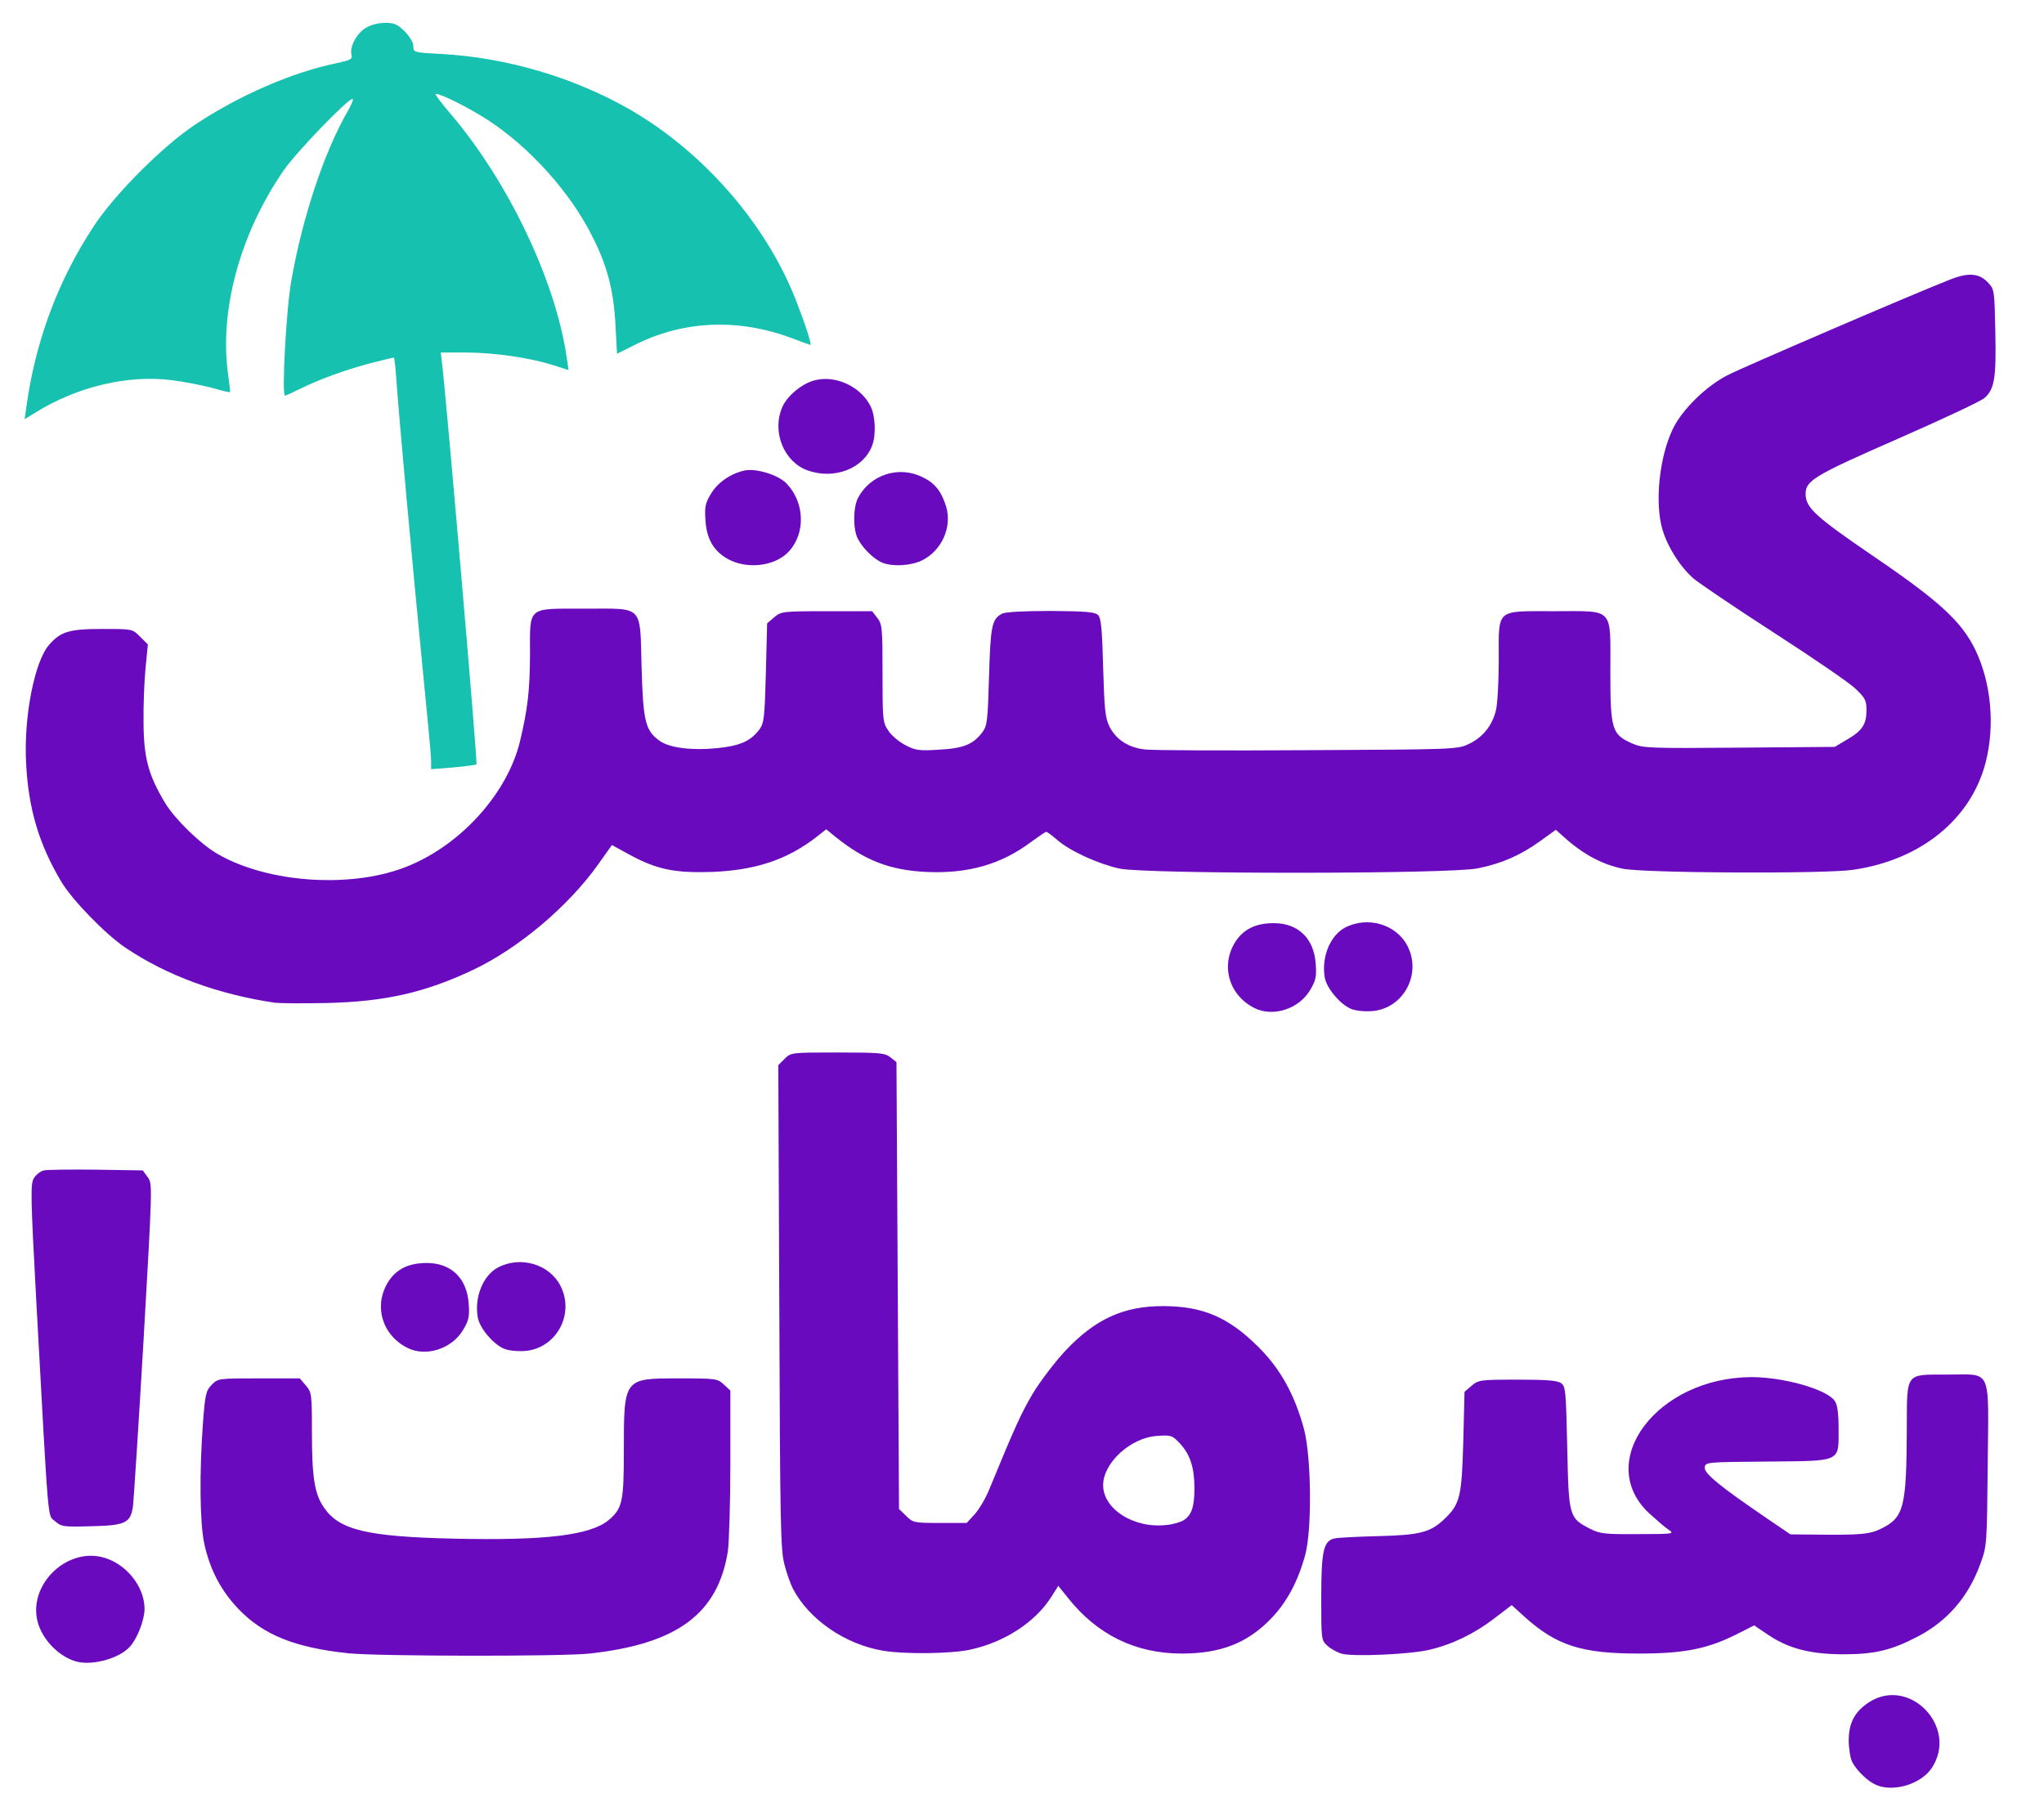
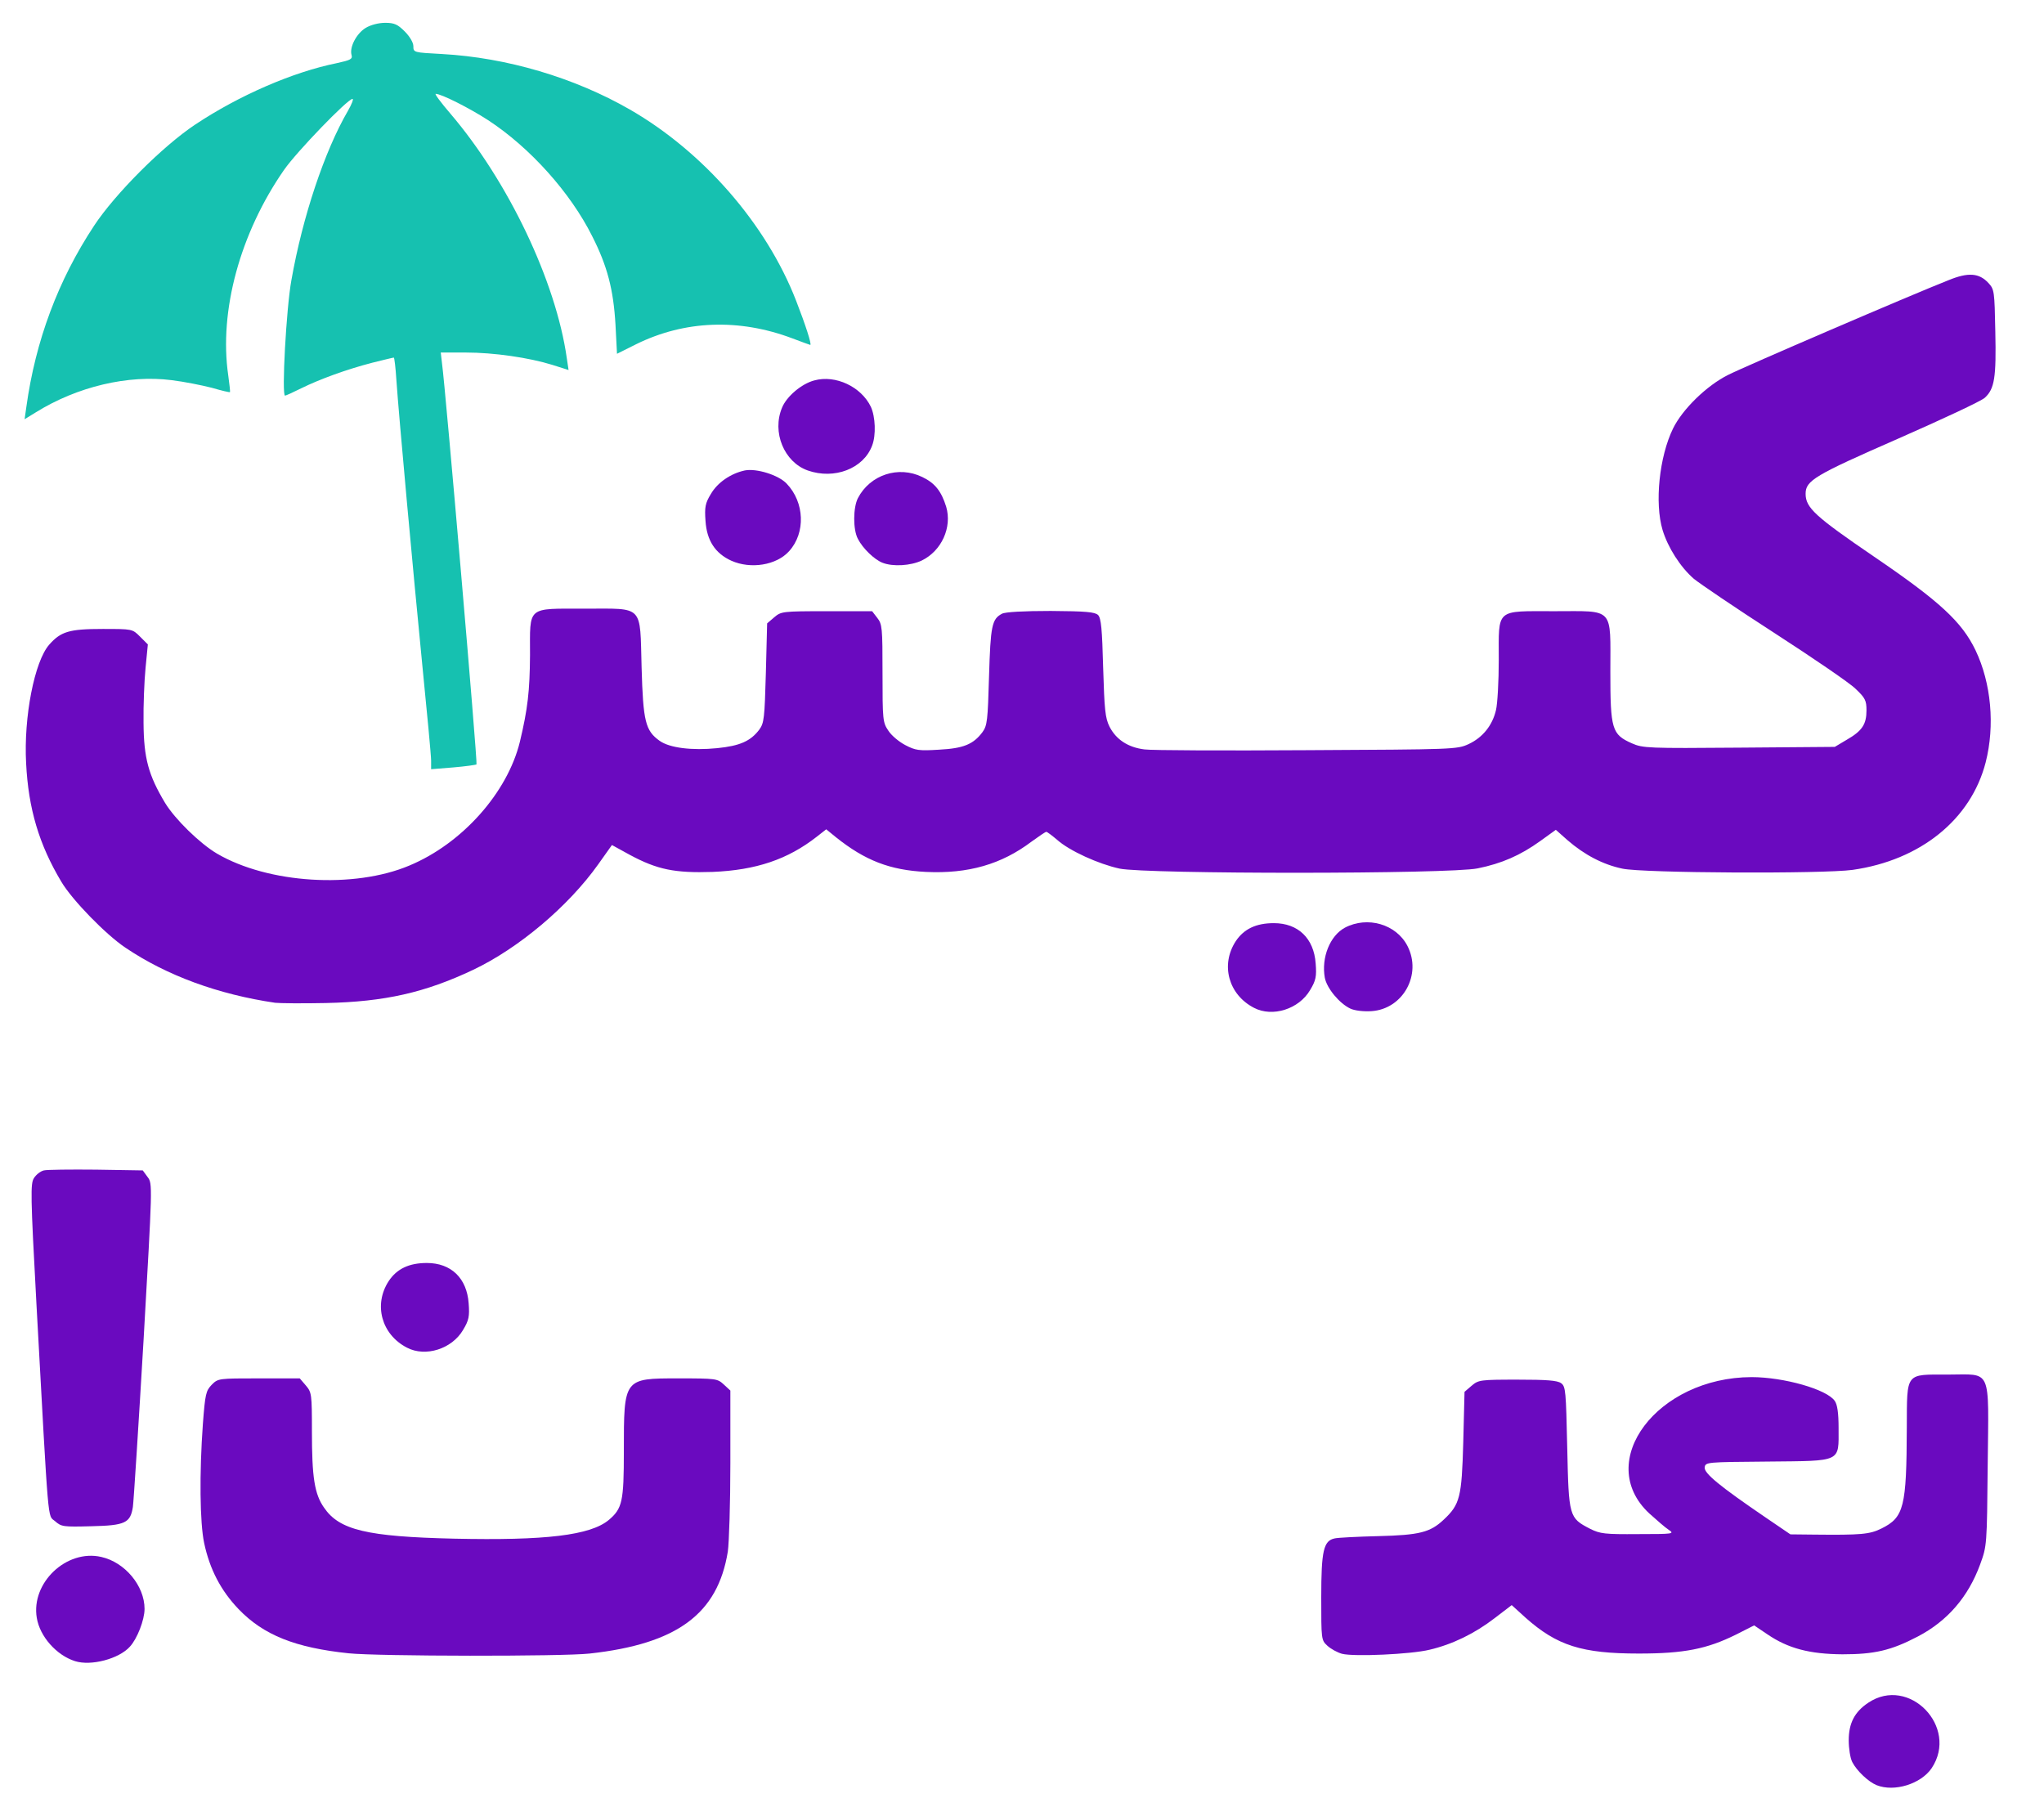
<svg xmlns="http://www.w3.org/2000/svg" version="1.0" width="806px" height="709px" viewBox="0 0 806 709" preserveAspectRatio="xMidYMid meet">
  <g fill="#6a0abf">
    <path d="M740 703.9 c-3.2 -1.3 -7.8 -5.6 -9.6 -9.1 -0.8 -1.5 -1.4 -5.4 -1.4 -8.6 0 -6.7 2.3 -11.2 7.7 -14.8 16.1 -10.8 35.8 9.6 25 25.8 -4.2 6.2 -14.7 9.5 -21.7 6.7z" />
    <path d="M29.6 655 c-7.3 -2.3 -13.9 -9.7 -15.1 -17.1 -2.3 -13.8 11.7 -27.1 25.4 -24 9.4 2.1 17.1 11.4 17.1 20.5 0 4.3 -2.9 11.8 -5.8 14.9 -4.3 4.8 -15.3 7.7 -21.6 5.7z" />
    <path d="M137.5 651.9 c-21.1 -2.2 -33.6 -7.2 -43.4 -17.4 -7 -7.3 -11.4 -15.7 -13.6 -26.1 -1.7 -8 -1.9 -27.6 -0.5 -46.9 0.9 -11.9 1.2 -13.1 3.5 -15.5 2.5 -2.5 2.7 -2.5 18.6 -2.5 l16.1 0 2.4 2.8 c2.3 2.7 2.4 3.4 2.4 18.1 0 18.1 1 24.7 4.8 30.1 6 8.8 16.9 11.4 51.2 12.2 36.1 0.8 53.8 -1.3 61.1 -7.4 5.3 -4.5 5.9 -7.3 5.9 -27 0 -28.9 -0.1 -28.8 21.5 -28.8 14.9 0 15.4 0.1 17.9 2.4 l2.6 2.4 0 28.6 c0 15.7 -0.5 31.4 -1 34.9 -4 24.6 -20 36.4 -54.5 40.2 -10.7 1.2 -83.5 1.1 -95 -0.1z" />
    <path d="M529.2 652.1 c-1.8 -0.5 -4.4 -1.9 -5.8 -3.2 -2.4 -2.2 -2.4 -2.5 -2.4 -19.1 0 -18.3 0.9 -22.3 5.3 -23.2 1.2 -0.3 9 -0.7 17.2 -0.9 16.3 -0.4 20.5 -1.5 25.8 -6.5 6.4 -6 7.1 -8.8 7.7 -30.5 l0.5 -19.9 2.8 -2.4 c2.7 -2.3 3.4 -2.4 18.1 -2.4 11.5 0 15.7 0.3 17.2 1.4 1.8 1.3 1.9 3.2 2.4 25.4 0.6 27.3 0.7 27.7 9 32 4 2 5.8 2.2 19 2.1 13.9 0 14.4 -0.1 12 -1.7 -1.4 -0.9 -4.8 -3.9 -7.7 -6.5 -21.8 -20.4 3.2 -53.6 40.4 -53.7 12.6 0 29.7 4.8 32.8 9.4 1 1.4 1.5 4.7 1.5 10.7 0 13.6 1.5 12.9 -28 13.2 -24.1 0.2 -24.5 0.2 -24.8 2.3 -0.3 2.3 5.9 7.4 24.1 19.8 l9.7 6.6 9.3 0.1 c18.5 0.2 22 -0.1 26.6 -2.4 8.9 -4.4 9.9 -8.4 10 -39.9 0.1 -21.9 -0.7 -20.8 16.2 -20.8 17.5 0 16.1 -3.3 15.7 35.5 -0.3 31.9 -0.3 32 -3 39.4 -4.7 12.8 -12.9 22.3 -24.6 28.4 -10.5 5.5 -17.1 7 -29.7 7 -12.9 -0.1 -21.4 -2.3 -29.6 -7.9 l-5.2 -3.5 -7.1 3.6 c-11.5 5.7 -20.5 7.5 -38.4 7.5 -22.4 0 -32.2 -3.1 -44.6 -14.1 l-5.5 -5 -6.8 5.2 c-7.8 6 -16.6 10.3 -25.6 12.4 -7.3 1.8 -29.8 2.8 -34.5 1.6z" />
-     <path d="M348.3 650.9 c-15.1 -2.5 -29.4 -12.4 -35.7 -24.6 -0.9 -1.8 -2.4 -6 -3.3 -9.5 -1.5 -5.7 -1.7 -15.8 -2 -101.6 l-0.4 -95.2 2.5 -2.5 c2.5 -2.5 2.6 -2.5 20.9 -2.5 16.7 0 18.7 0.2 20.8 1.9 l2.4 1.9 0.5 88.1 0.5 88.1 2.8 2.7 c2.7 2.7 3.1 2.8 13.3 2.8 l10.6 0 3.2 -3.5 c1.7 -1.9 4.4 -6.4 5.8 -10 9.9 -24.1 12.5 -29.8 17.1 -37.6 2.9 -4.8 8.7 -12.4 12.9 -16.9 11.7 -12.4 22.9 -17.5 38.3 -17.5 15.7 0 25.8 4.3 37.6 16 8.7 8.6 14.4 18.8 18.1 32.5 2.9 10.9 3.2 39.5 0.5 49.5 -2.8 10.4 -7.2 18.6 -13.2 24.9 -9.4 9.9 -20 14.1 -35.5 14.1 -18.2 0 -33.4 -7.4 -45 -22.1 l-3.7 -4.6 -2.7 4.3 c-6.4 10.1 -18.6 18 -32.2 20.9 -7.5 1.6 -25.7 1.8 -34.1 0.4z m118.5 -51.5 c3.1 -2 4.2 -5.4 4.2 -12.6 0 -8.1 -1.7 -13.3 -5.7 -17.6 -3.1 -3.3 -3.5 -3.4 -9.1 -3 -10.4 0.7 -21.2 10.6 -21.2 19.4 0 9.5 12.2 17.2 25 15.7 2.5 -0.2 5.5 -1.1 6.8 -1.9z" />
    <path d="M21.7 599.8 c-3 -2.6 -2.4 4.1 -7.3 -85.1 -2.4 -44 -2.4 -48 -1 -50.2 0.9 -1.4 2.6 -2.7 3.9 -3 1.2 -0.3 10.5 -0.4 20.6 -0.3 l18.4 0.3 1.9 2.6 c2 2.6 1.9 3.1 -1.6 64.5 -2 34 -3.9 63.5 -4.2 65.6 -1 6.3 -3 7.3 -16.4 7.6 -11.1 0.3 -11.8 0.2 -14.3 -2z" />
    <path d="M160.5 531.4 c-10.1 -5.2 -13.3 -17 -7.2 -26.3 3.2 -4.8 8 -7.1 15 -7.1 9.6 0 15.8 6 16.5 15.9 0.4 5.1 0.1 6.7 -2.2 10.5 -4.4 7.5 -14.8 10.8 -22.1 7z" />
-     <path d="M198.5 531.7 c-4.3 -2 -9.3 -8 -10.1 -12.2 -1.4 -7.9 2 -16.5 7.9 -19.7 8.9 -4.7 20.3 -1.4 24.7 7.2 5.8 11.3 -1.8 24.9 -14.2 25.7 -3.1 0.2 -6.6 -0.2 -8.3 -1z" />
    <path d="M494.5 397.4 c-10.1 -5.2 -13.3 -17 -7.2 -26.3 3.2 -4.8 8 -7.1 15 -7.1 9.6 0 15.8 6 16.5 15.9 0.4 5.1 0.1 6.7 -2.2 10.5 -4.4 7.5 -14.8 10.8 -22.1 7z" />
    <path d="M532.5 397.7 c-4.3 -2 -9.3 -8 -10.1 -12.2 -1.4 -7.9 2 -16.5 7.9 -19.7 8.9 -4.7 20.3 -1.4 24.7 7.2 5.8 11.3 -1.8 24.9 -14.2 25.7 -3.1 0.2 -6.6 -0.2 -8.3 -1z" />
    <path d="M108.5 395.4 c-22.4 -3.3 -42.7 -10.7 -59 -21.7 -7.8 -5.2 -21.1 -18.9 -25.3 -26 -8.8 -14.7 -13 -28.8 -13.9 -46.7 -1 -18.3 3.3 -40.2 9.1 -46.8 4.6 -5.2 7.9 -6.2 21.1 -6.2 11.7 0 11.7 0 14.7 3 l3.1 3.1 -0.9 9.2 c-0.5 5.1 -0.9 14.8 -0.8 21.7 0.1 13.9 1.9 20.6 8.5 31.6 3.9 6.4 13.7 16 20.5 20 20.2 11.8 54 13.9 75.8 4.7 20.9 -8.7 38.7 -28.8 43.6 -48.8 3.1 -13 3.9 -20 4 -34.2 0 -19.5 -1.5 -18.3 21.6 -18.3 23.5 0 21.7 -1.8 22.4 23.2 0.6 21.3 1.5 24.9 7.1 28.9 3.9 2.8 12.7 3.9 22.7 2.9 9 -0.9 13.2 -2.8 16.6 -7.3 1.9 -2.6 2.1 -4.5 2.6 -22.4 l0.5 -19.5 2.8 -2.4 c2.7 -2.3 3.2 -2.4 20.7 -2.4 l17.9 0 2 2.6 c2 2.5 2.1 4 2.1 21.9 0 18.3 0.1 19.4 2.3 22.6 1.2 1.9 4.2 4.4 6.7 5.7 4 2.1 5.4 2.3 13.3 1.8 9.6 -0.5 13.5 -2.1 17.1 -6.9 1.9 -2.6 2.1 -4.6 2.6 -22 0.6 -19.9 1.1 -22.6 5.1 -24.7 1.2 -0.7 8.6 -1.1 19.2 -1.1 13.9 0.1 17.4 0.4 18.7 1.6 1.2 1.3 1.6 5.4 2 20.8 0.5 16.5 0.8 19.8 2.5 23.2 2.6 5.1 7.3 8.2 13.8 9 2.9 0.4 31.8 0.5 64.2 0.3 57.7 -0.3 59.1 -0.3 63.6 -2.4 5.6 -2.6 9.4 -7.4 10.8 -13.4 0.6 -2.5 1.1 -11.4 1.1 -19.8 0 -20.5 -1.5 -19.2 22 -19.2 23.8 0 22 -1.9 22 23.9 0 22.7 0.6 24.7 8.5 28.2 4.3 1.9 6.4 2 42.3 1.7 l37.7 -0.3 4.7 -2.8 c6.1 -3.5 7.8 -6.1 7.8 -11.6 0 -3.9 -0.5 -4.9 -4.3 -8.5 -2.3 -2.3 -16.7 -12.1 -32 -22 -15.2 -9.8 -29.5 -19.5 -31.8 -21.4 -5.3 -4.6 -10.2 -12.3 -12.3 -19.2 -3.2 -10.7 -1.3 -28.9 4.1 -40 3.7 -7.6 13.3 -17 21.8 -21.2 6.5 -3.3 71.6 -31.3 86.8 -37.3 7.8 -3.2 12.1 -2.9 15.8 1.1 2.3 2.5 2.4 3.2 2.7 19.2 0.4 18 -0.3 22.5 -4.1 26 -1.3 1.3 -16.8 8.5 -34.3 16.2 -32.9 14.4 -36.4 16.5 -36.4 21.7 0 5.5 3.7 8.9 27 24.8 26 17.7 34.6 25.7 40 36.9 6.2 13 7.7 29.7 4 44.2 -5.8 22.5 -25.7 38.6 -52.5 42.4 -11.5 1.6 -82.7 1.3 -90.8 -0.5 -7.6 -1.6 -14.9 -5.4 -21.7 -11.3 l-4.5 -4 -6.1 4.4 c-7.9 5.7 -15.3 8.9 -24.7 10.8 -11 2.3 -130.6 2.3 -141.2 0.1 -8.3 -1.8 -19.8 -7 -24.7 -11.4 -2 -1.7 -3.9 -3.1 -4.2 -3.1 -0.4 0 -3 1.8 -5.9 3.9 -11.8 8.9 -24.9 12.7 -41.6 11.9 -14.2 -0.7 -24 -4.5 -35.5 -13.7 l-3.8 -3.1 -3.7 2.9 c-11.5 9 -24 13.2 -41.1 13.9 -14.9 0.5 -21.8 -0.9 -32.6 -6.7 l-7.1 -3.9 -5.4 7.6 c-11.8 16.6 -31.4 33.1 -49.3 41.6 -19 9 -34.9 12.6 -58.1 13.1 -9.3 0.2 -18.3 0.1 -20 -0.1z" />
    <path d="M288.4 221.1 c-6.4 -2.9 -9.7 -8 -10.2 -15.7 -0.4 -5.4 -0.1 -7 2.1 -10.6 2.6 -4.5 7.8 -8.1 13.4 -9.3 4.6 -0.9 13.3 1.8 16.5 5.2 7.1 7.4 7.5 19.4 1 26.6 -5 5.6 -15.2 7.2 -22.8 3.8z" />
    <path d="M348 221.9 c-3.3 -1.3 -7.8 -5.7 -9.7 -9.4 -2 -3.7 -1.9 -12.4 0 -16.1 4.8 -9.2 16 -12.9 25.4 -8.3 5 2.4 7.5 5.6 9.4 11.7 2.4 8.1 -1.8 17.4 -9.6 21.2 -4.4 2.1 -11.4 2.5 -15.5 0.9z" />
-     <path d="M318.5 185.5 c-9.3 -3.3 -14.2 -15.1 -10.1 -24.8 1.8 -4.4 7.7 -9.4 12.7 -10.7 8.4 -2.3 18.5 2.5 22.3 10.4 1.8 3.9 2.1 11.2 0.5 15.3 -3.4 9.1 -14.9 13.5 -25.4 9.8z" />
+     <path d="M318.5 185.5 c-9.3 -3.3 -14.2 -15.1 -10.1 -24.8 1.8 -4.4 7.7 -9.4 12.7 -10.7 8.4 -2.3 18.5 2.5 22.3 10.4 1.8 3.9 2.1 11.2 0.5 15.3 -3.4 9.1 -14.9 13.5 -25.4 9.8" />
  </g>
  <g fill="#16c1b0">
    <path d="M170 299.9 c0 -1.9 -1.6 -18.9 -3.5 -37.9 -3.6 -36.6 -9.2 -97.6 -10.2 -112.2 -0.3 -4.9 -0.8 -8.8 -1 -8.8 -0.3 0 -4 0.9 -8.4 2 -10.1 2.6 -20.8 6.5 -28.1 10.1 -3.2 1.6 -6.1 2.9 -6.4 2.9 -1.4 0 0.5 -34.6 2.5 -45.5 4.4 -25 13.1 -51 22.3 -66.8 1.5 -2.6 2.3 -4.7 1.8 -4.7 -1.9 0 -22 20.8 -27 28 -17.3 24.9 -25.7 55.6 -22 81 0.5 3.5 0.8 6.5 0.7 6.6 -0.1 0.2 -3.4 -0.6 -7.2 -1.7 -3.9 -1 -10.9 -2.4 -15.8 -3 -17.1 -2.2 -37.2 2.5 -53.6 12.7 l-4.4 2.7 0.7 -4.9 c3.6 -26 12.5 -49.9 26.7 -71.4 8.3 -12.6 27.1 -31.4 39.9 -39.9 17.3 -11.5 38.5 -20.7 55.8 -24.2 5.5 -1.2 6.3 -1.6 5.8 -3.3 -0.8 -3.1 2 -8.4 5.6 -10.6 2 -1.2 5.1 -2 7.7 -2 3.6 0 4.9 0.6 7.7 3.4 2 2 3.4 4.4 3.4 5.8 0 2.5 0.1 2.5 11.3 3.1 25.5 1.4 52.2 9.3 74.1 21.9 29 16.7 53.8 45.2 65.5 75.3 3.7 9.5 6.3 17.5 5.6 17.5 -0.1 0 -3.4 -1.2 -7.1 -2.6 -21 -7.9 -42.4 -7.1 -61.5 2.3 l-7.6 3.8 -0.6 -11.5 c-0.8 -13.8 -3.2 -23.1 -9.2 -34.9 -8.6 -17.2 -24.5 -34.9 -41 -45.7 -7.4 -4.8 -18.5 -10.4 -20.7 -10.4 -0.5 0 2.1 3.5 5.8 7.8 22.8 26.7 41.6 66.1 45.9 96.4 l0.7 4.7 -6.3 -2 c-9.3 -2.9 -23.2 -4.9 -34.3 -4.9 l-9.8 0 0.5 4.3 c1.4 10.2 14.1 157.7 13.6 158.1 -0.2 0.2 -4.4 0.8 -9.2 1.2 l-8.7 0.7 0 -3.4z" />
  </g>
</svg>